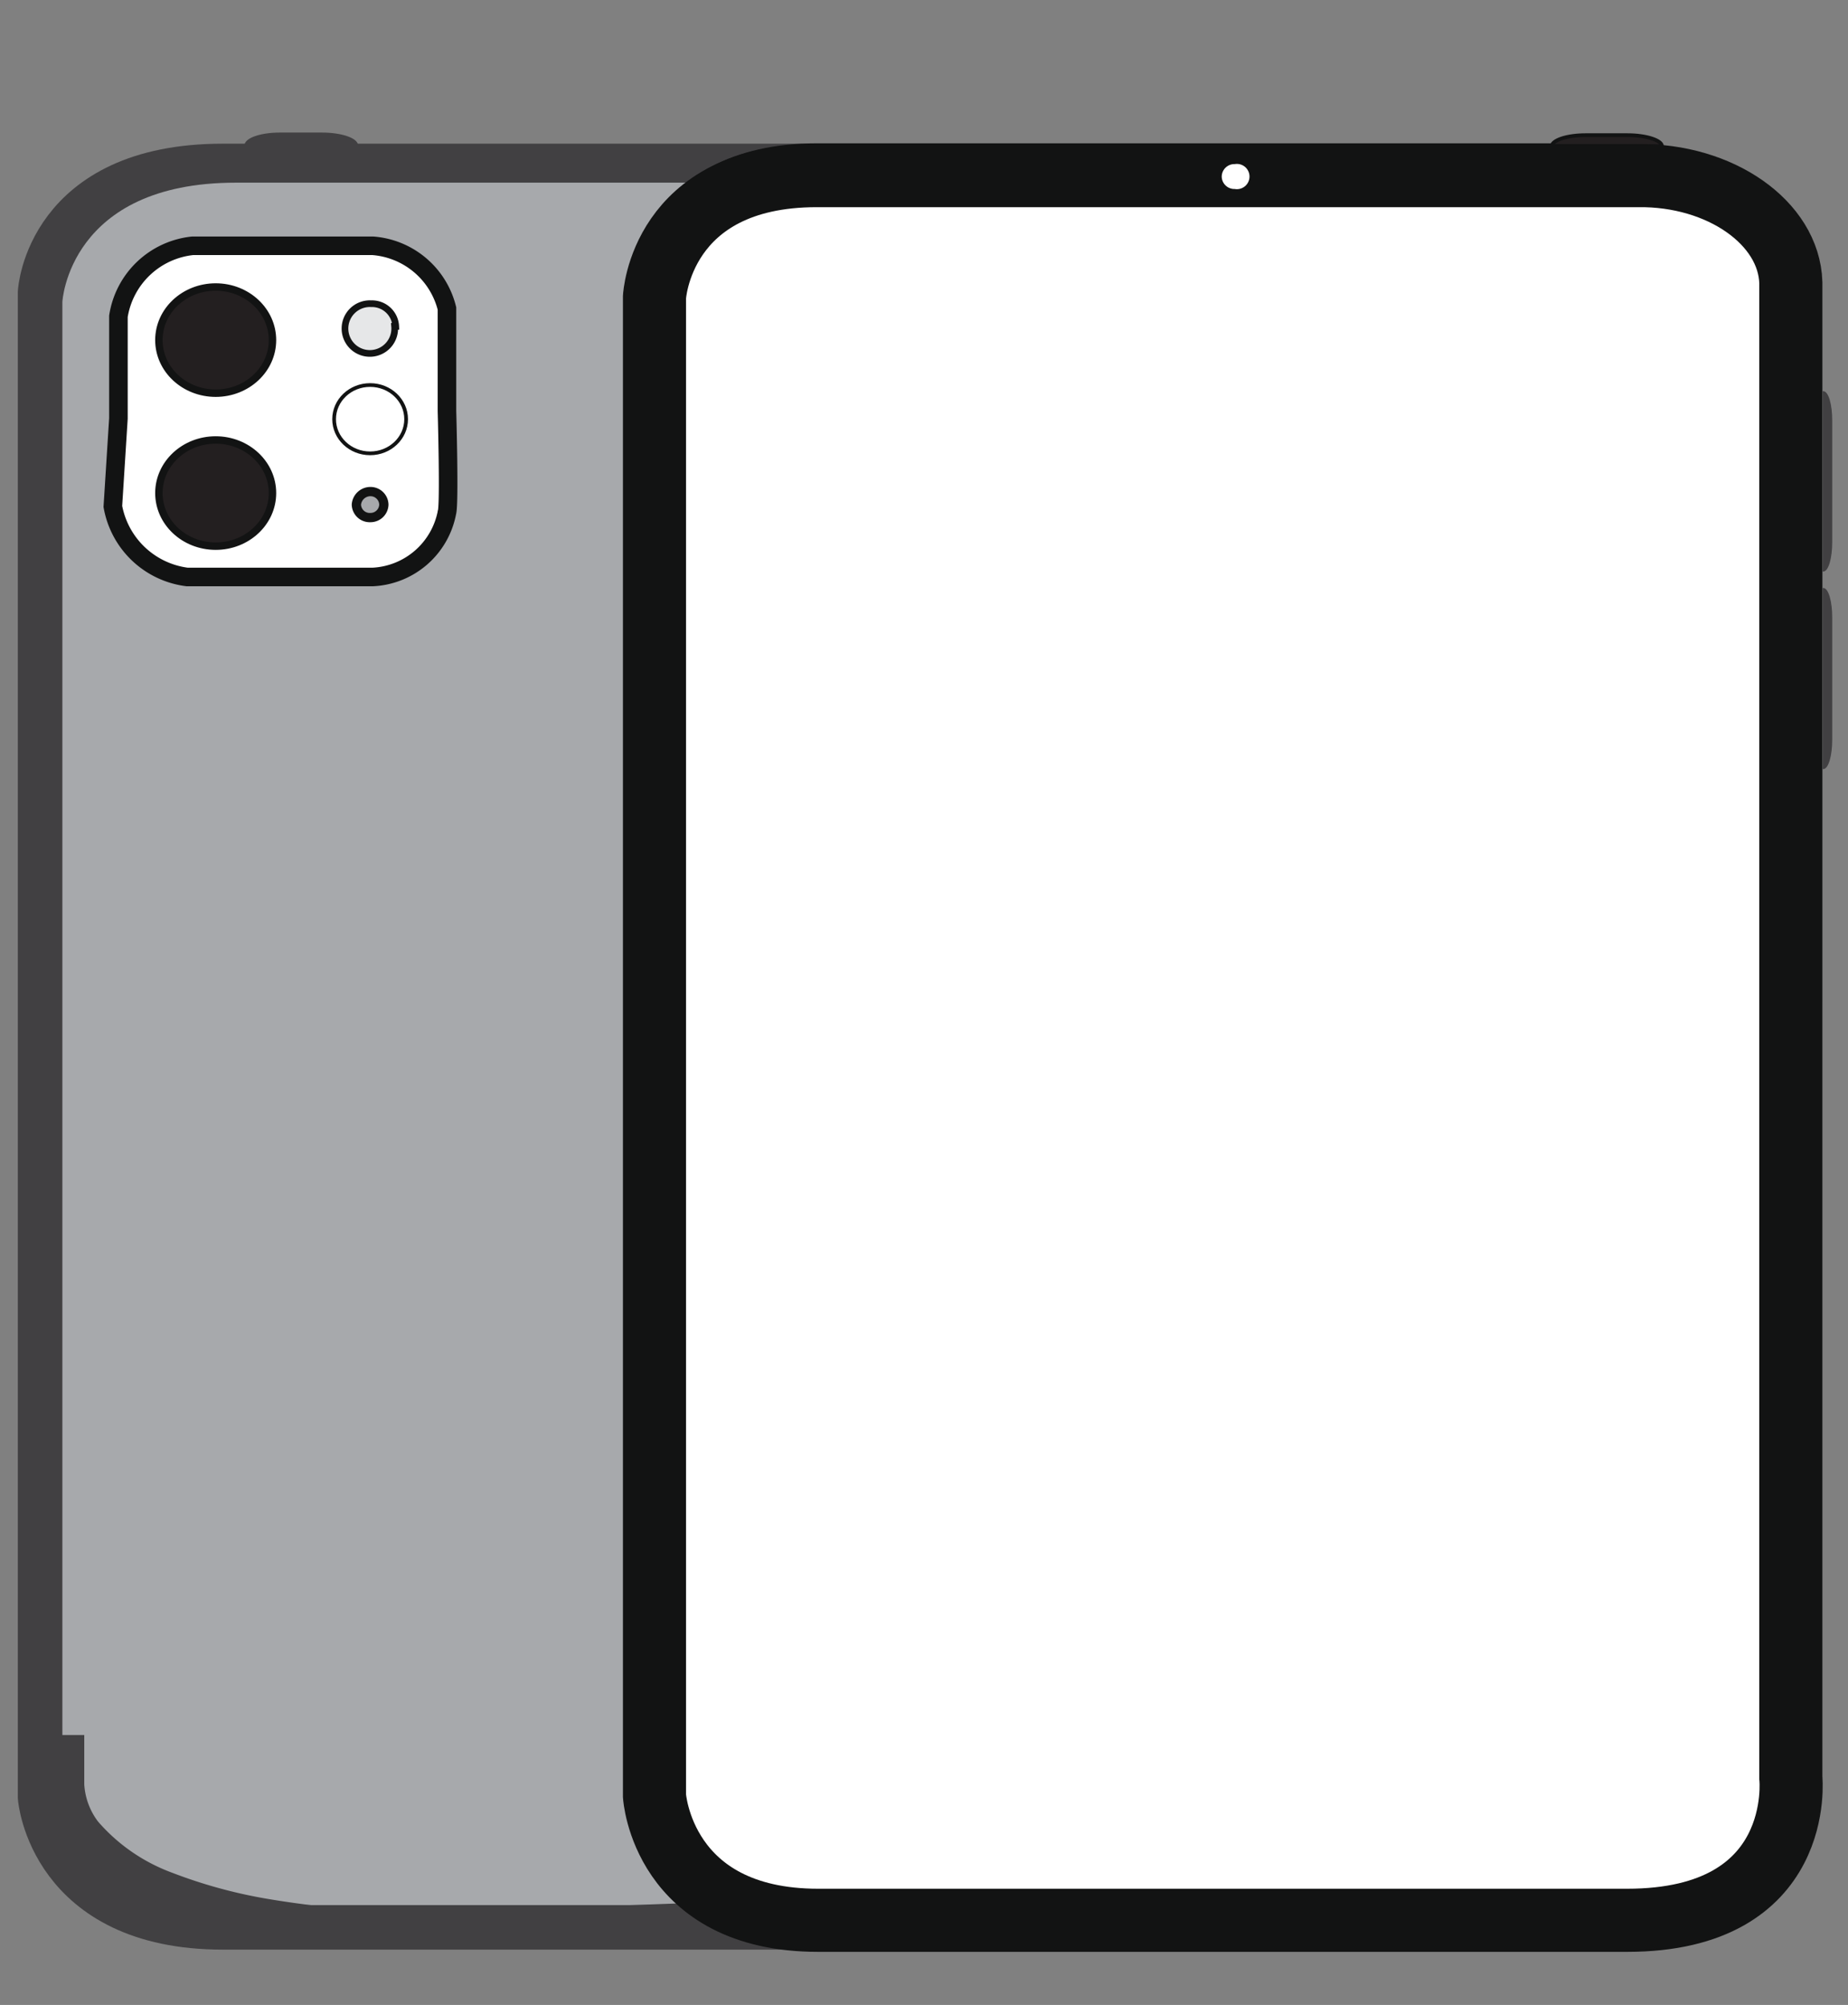
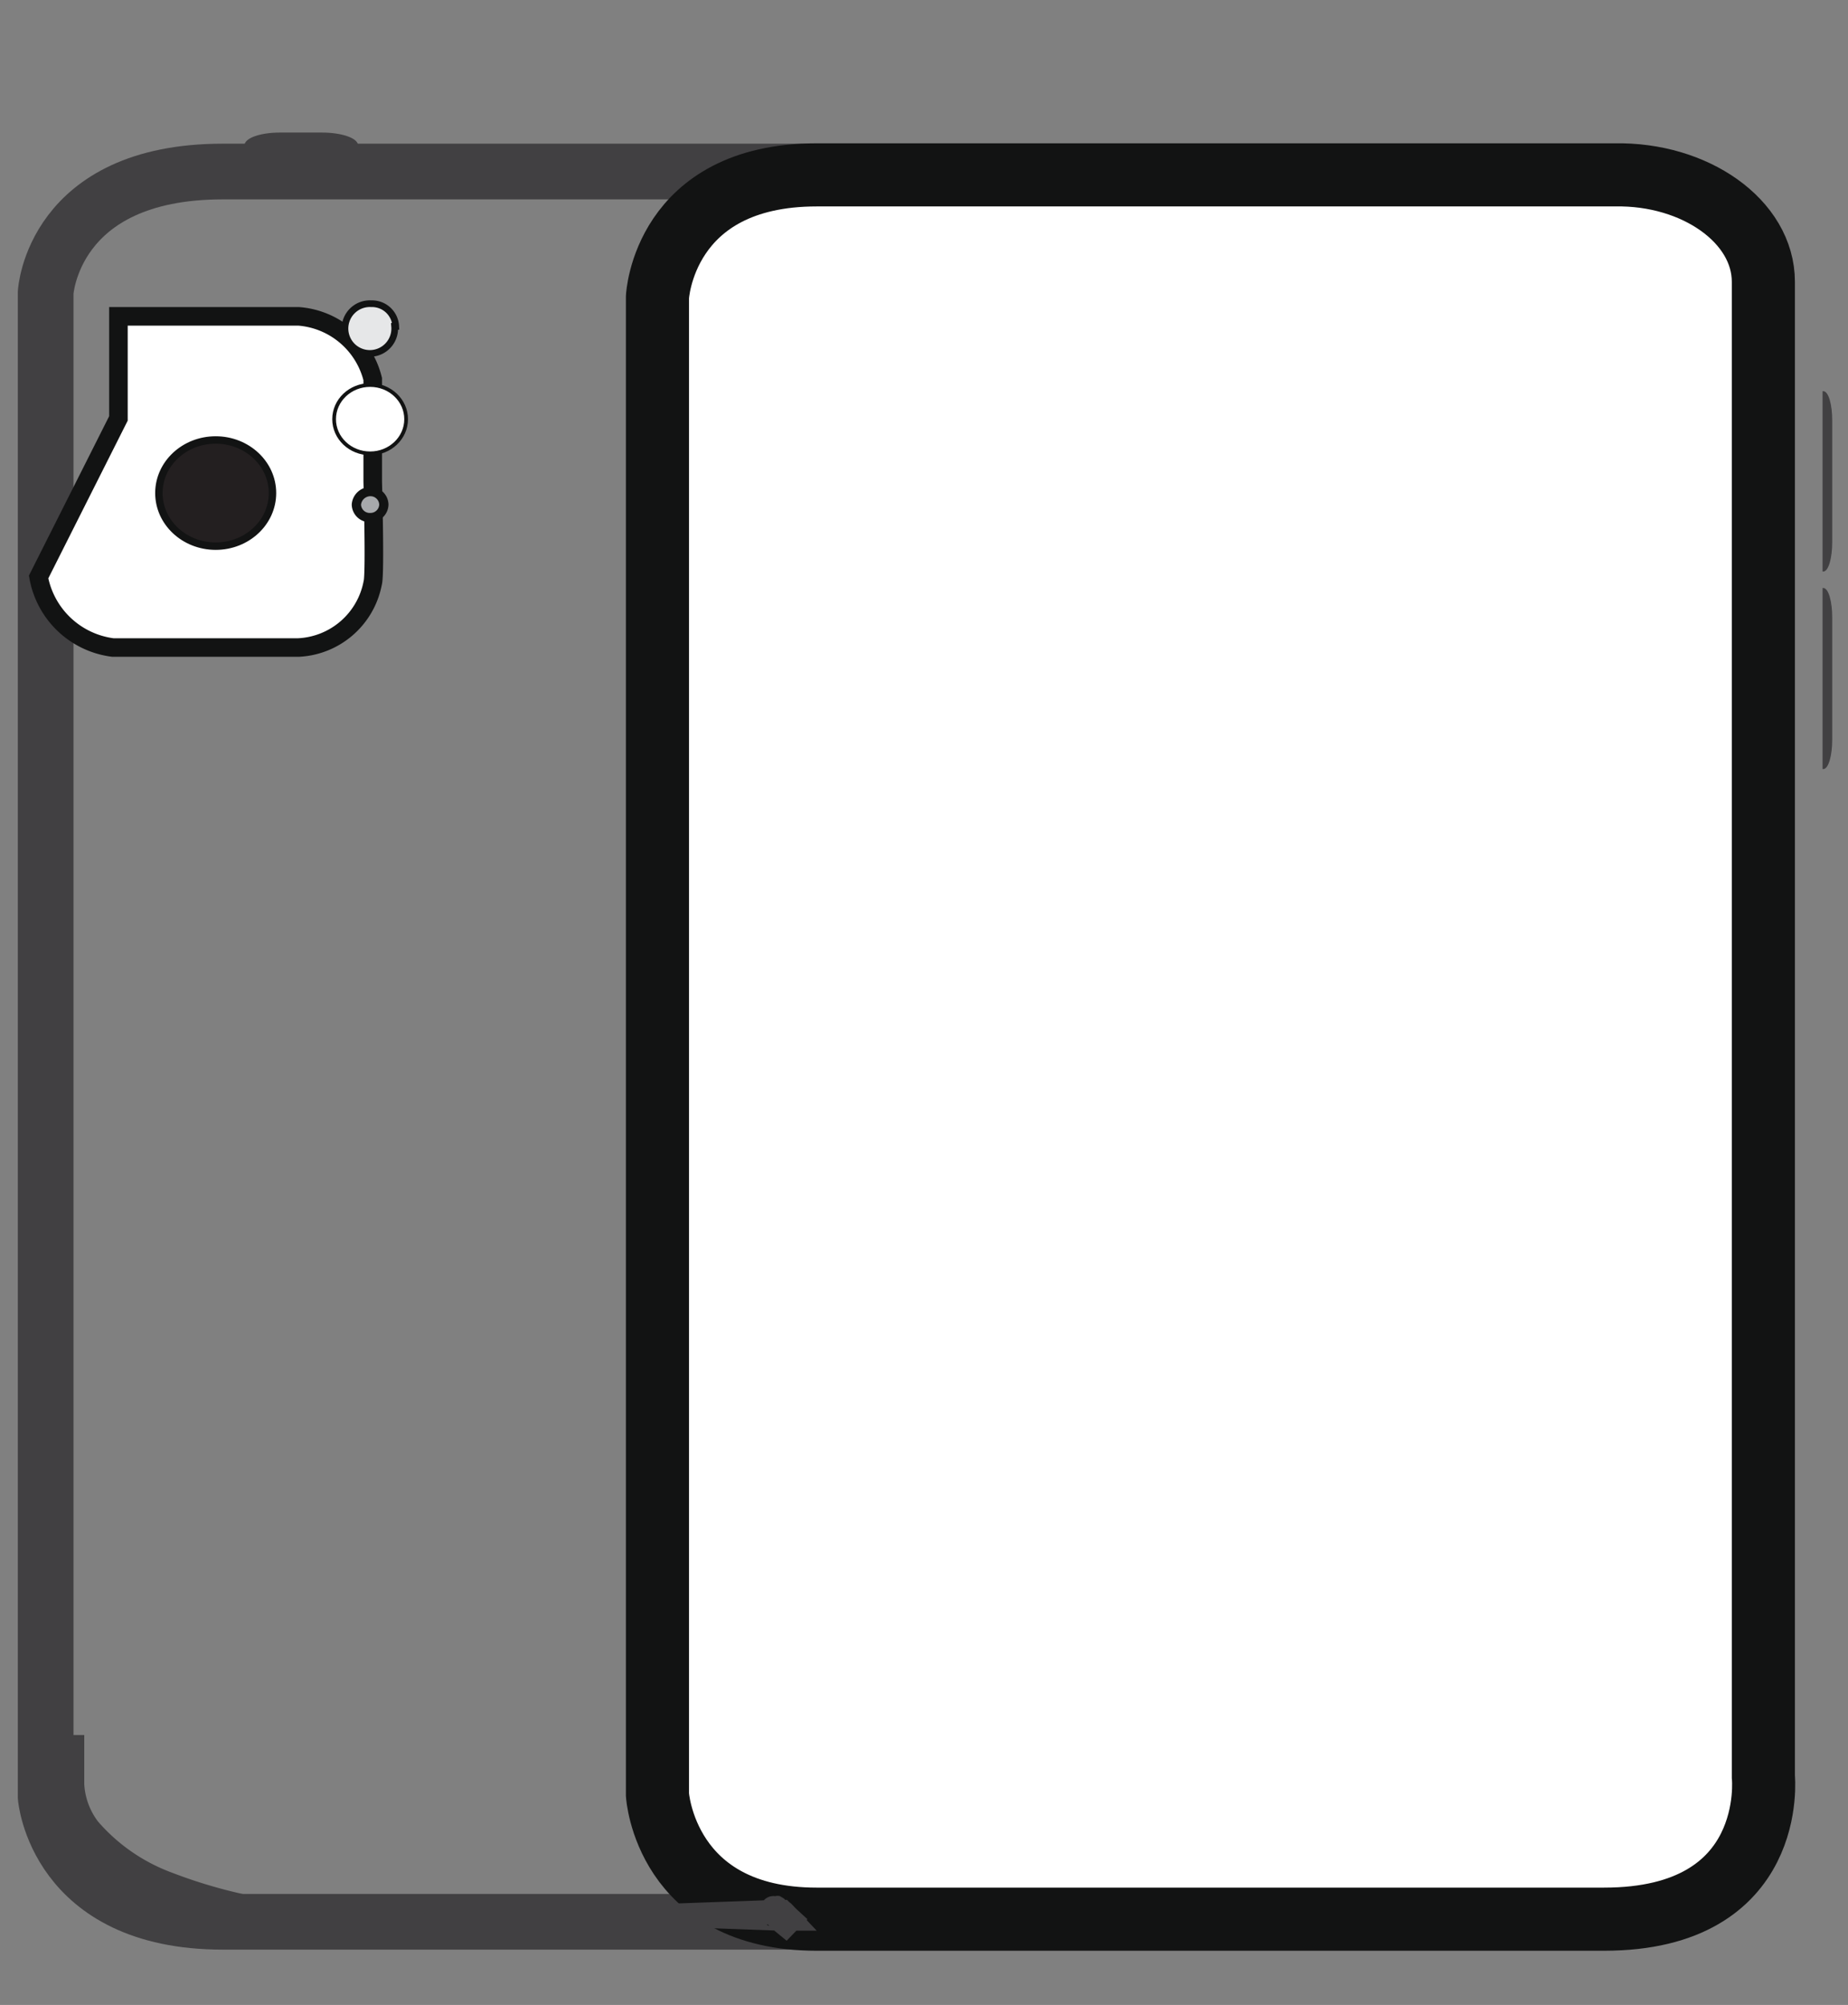
<svg xmlns="http://www.w3.org/2000/svg" id="Layer_1" data-name="Layer 1" viewBox="0 0 49.78 54">
  <rect x="0" y="0" width="49.78" height="54" fill="#808080" stroke="none" />
  <path d="M22.25,4.62H6c-4.59,0-4.77,3.26-4.77,3.26V48.4S1.49,51.76,6,51.76H23.38" style="fill:none;stroke:#414042;stroke-miterlimit:10;stroke-width:1.5px" />
-   <path d="M21.1,4.92H6.35c-4.5,0-4.67,3.21-4.67,3.21V48s.22,3.31,4.69,3.31H20.93" style="fill:#a7a9ac" />
  <path d="M47.5,27V7.59c0-1.63-1.84-2.92-4-2.88H22C17.87,4.71,17.71,8,17.71,8V48.34s.21,3.35,4.29,3.35H43.21c4.69,0,4.29-3.84,4.29-3.84Z" style="fill:#fff;stroke:#121313;stroke-miterlimit:10;stroke-width:1.7px" />
-   <path d="M3.19,11.27V8.52a2.26,2.26,0,0,1,2-1.9h4.85a2.23,2.23,0,0,1,2,1.69v2.76s.07,2.5,0,2.73a2.14,2.14,0,0,1-2,1.74h-5a2.33,2.33,0,0,1-2-1.9Z" style="fill:#fff;stroke:#121313;stroke-miterlimit:10;stroke-width:0.5px" />
-   <ellipse cx="5.81" cy="9.16" rx="1.53" ry="1.43" style="fill:#231f20;stroke:#121313;stroke-miterlimit:10;stroke-width:0.2px" />
+   <path d="M3.19,11.27V8.52h4.85a2.23,2.23,0,0,1,2,1.69v2.76s.07,2.5,0,2.73a2.14,2.14,0,0,1-2,1.74h-5a2.33,2.33,0,0,1-2-1.9Z" style="fill:#fff;stroke:#121313;stroke-miterlimit:10;stroke-width:0.5px" />
  <ellipse cx="5.81" cy="13.28" rx="1.53" ry="1.43" style="fill:#231f20;stroke:#121313;stroke-miterlimit:10;stroke-width:0.2px" />
  <ellipse cx="9.97" cy="11.29" rx="0.97" ry="0.92" style="fill:#fff;stroke:#121313;stroke-miterlimit:10;stroke-width:0.1px" />
  <path d="M10.63,8.79A.67.67,0,1,1,10,8.18a.64.64,0,0,1,.66.61Z" style="fill:#e6e7e8;stroke:#121313;stroke-miterlimit:10;stroke-width:0.18px" />
  <path d="M10.34,13.59a.36.36,0,0,1-.36.35h0a.36.36,0,0,1-.38-.35.38.38,0,0,1,.38-.35A.36.36,0,0,1,10.34,13.59Z" style="fill:#a7a9ac;stroke:#121313;stroke-miterlimit:10;stroke-width:0.25px" />
  <path d="M9.6,3.93h0c0-.17-.42-.31-.93-.31H7.54c-.51,0-.91.14-.91.31h3Z" style="fill:#414042;stroke:#414042;stroke-miterlimit:10;stroke-width:0.1px" />
-   <path d="M44.77,3.94h0c0-.16-.42-.3-.93-.3H42.71c-.51,0-.91.14-.91.3h3Z" style="fill:#231f20;stroke:#121313;stroke-miterlimit:10;stroke-width:0.1px" />
  <path d="M2.27,46.73l0,1.33a1.84,1.84,0,0,0,.37,1,4.86,4.86,0,0,0,2,1.38,13.32,13.32,0,0,0,2.55.7,26,26,0,0,0,2.67.31h0v.07h.69l.69,0,1.38-.05,2.77-.1,5.52-.2h0l-.28.69-.09-.1h0a.47.47,0,0,1-.08-.12.33.33,0,0,1,0-.2.41.41,0,0,1,.15-.29.34.34,0,0,1,.27-.08.23.23,0,0,1,.13,0c.19.11.11.08.14.1l.05,0,.18.18.37.34-.56.58L20.86,52l-.18-.17,0,0s-.08,0,.09.06l.12,0a.39.39,0,0,0,.28-.09.42.42,0,0,0,.16-.28.43.43,0,0,0,0-.2c-.08-.13-.08-.1-.07-.1h0l.09.09L22,52l-1,0h0l-5.52-.2-2.77-.1-1.38,0-.69,0-.34,0H9.93v.07h0a15.12,15.12,0,0,1-5.46-.47A5.34,5.34,0,0,1,2,49.6a2.72,2.72,0,0,1-.55-1.48c0-.51,0-.92,0-1.39Z" style="fill:#414042" />
-   <path d="M48.24,27V7.61C48.19,6,46.34,4.7,44.12,4.73H22C17.8,4.73,17.63,8,17.63,8V48.37s.21,3.35,4.41,3.35H43.83c4.82,0,4.41-3.84,4.41-3.84Z" style="fill:#fff;stroke:#121313;stroke-miterlimit:10;stroke-width:1.7px" />
  <path d="M49.11,15.38h0c.13,0,.23-.35.23-.78V11.33c0-.44-.1-.78-.23-.78h0Z" style="fill:#414042;stroke:#414042;stroke-miterlimit:10;stroke-width:0.03px" />
  <path d="M49.11,20.7h0c.13,0,.23-.35.23-.78V16.63c0-.43-.1-.78-.23-.78h0Z" style="fill:#414042;stroke:#414042;stroke-miterlimit:10;stroke-width:0.03px" />
-   <path d="M33.26,4.42a.34.34,0,1,1,0,.67.34.34,0,0,1-.35-.33h0A.34.34,0,0,1,33.26,4.42Z" style="fill:#fff" />
</svg>